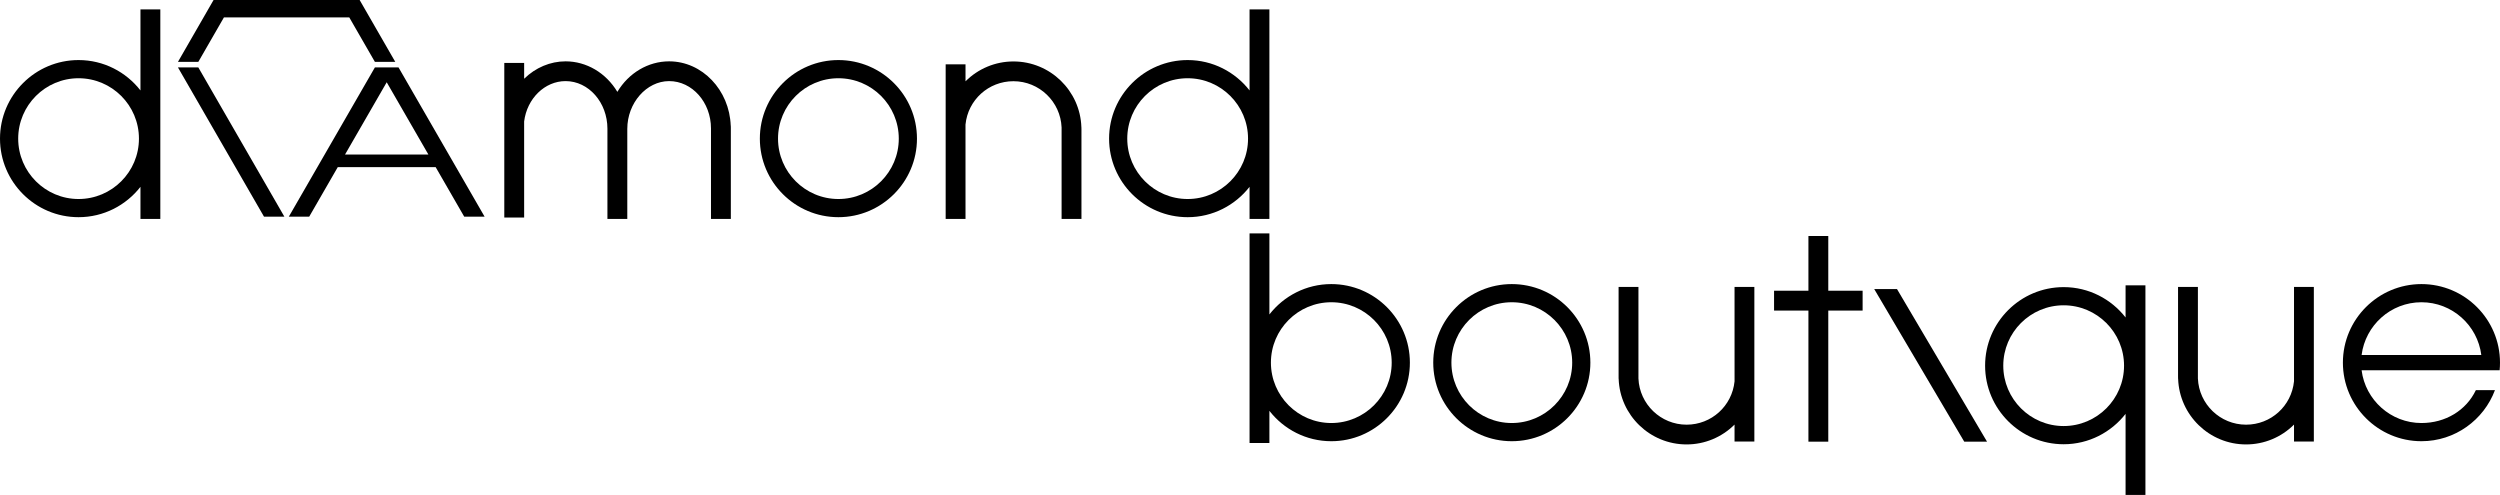
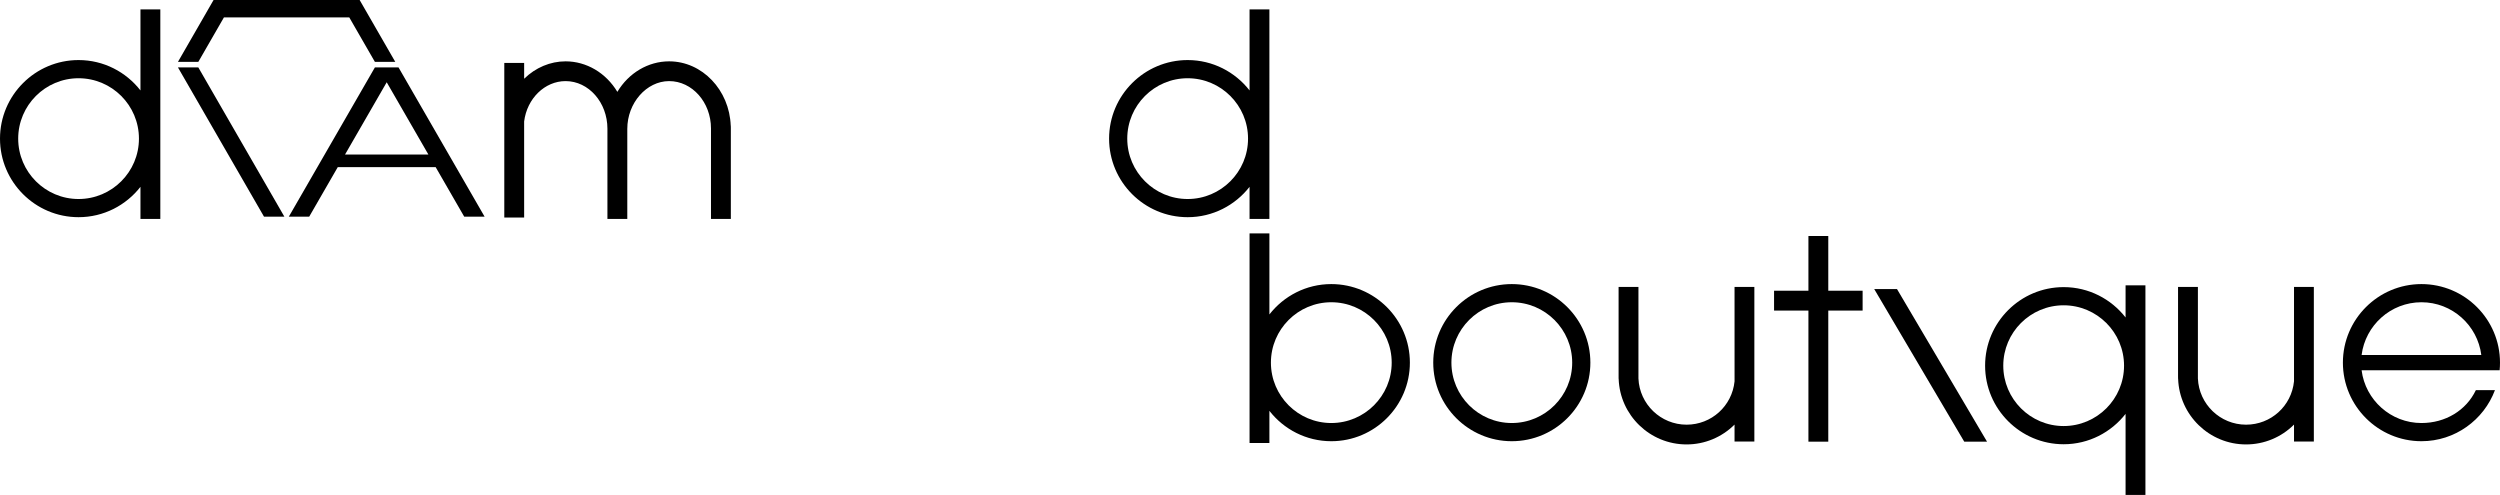
<svg xmlns="http://www.w3.org/2000/svg" version="1.1" id="Laag_1" x="0px" y="0px" viewBox="0 0 941.644 186.415" enable-background="new 0 0 941.644 186.415" xml:space="preserve">
  <g>
    <polygon points="688.636,88.892 681.157,88.892 681.157,109.502 668.214,109.502 668.214,116.98 681.157,116.98 681.157,166.357    688.636,166.357 688.636,116.98 701.567,116.98 701.567,109.502 688.636,109.502  " />
    <path d="M52.906,34.062c-5.415-6.947-13.839-11.44-23.319-11.44C13.273,22.622,0,35.899,0,52.216   c0,16.32,13.273,29.588,29.587,29.588c9.481,0,17.904-4.489,23.319-11.433v12.101h7.482V3.537h-7.482V34.062z M29.587,74.959   c-12.531,0-22.734-10.206-22.734-22.743c0-12.542,10.203-22.745,22.734-22.745c12.55,0,22.748,10.204,22.748,22.745   C52.335,64.753,42.137,74.959,29.587,74.959z" />
    <path d="M470.653,82.472h7.475V3.537h-7.475v30.525c-5.421-6.947-13.843-11.44-23.318-11.44c-16.311,0-29.59,13.277-29.59,29.594   c0,16.32,13.279,29.588,29.59,29.588c9.476,0,17.897-4.489,23.318-11.433V82.472z M447.335,74.959   c-12.531,0-22.745-10.206-22.745-22.743c0-12.542,10.214-22.745,22.745-22.745c12.538,0,22.748,10.204,22.748,22.745   C470.083,64.753,459.873,74.959,447.335,74.959z" />
    <path d="M501.443,107.002c-9.467,0-17.897,4.488-23.315,11.438V87.91h-7.475v78.943h7.475v-12.105   c5.417,6.943,13.848,11.438,23.315,11.438c16.323,0,29.598-13.279,29.598-29.594C531.041,120.271,517.767,107.002,501.443,107.002z    M501.443,159.335c-12.539,0-22.744-10.205-22.744-22.744c0-12.537,10.205-22.746,22.744-22.746   c12.538,0,22.75,10.209,22.75,22.746C524.193,149.13,513.982,159.335,501.443,159.335z" />
    <path d="M800.614,119.576c-5.421-6.941-13.853-11.43-23.321-11.43c-16.315,0-29.588,13.269-29.588,29.584   c0,16.318,13.273,29.6,29.588,29.6c9.468,0,17.9-4.498,23.321-11.439v30.525h7.479v-78.939h-7.479V119.576z M777.293,160.472   c-12.549,0-22.745-10.195-22.745-22.742c0-12.533,10.196-22.738,22.745-22.738c12.538,0,22.745,10.205,22.745,22.738   C800.038,150.277,789.831,160.472,777.293,160.472z" />
    <path d="M569.425,107.002c-16.308,0-29.584,13.27-29.584,29.59c0,16.315,13.276,29.594,29.584,29.594   c16.331,0,29.601-13.279,29.601-29.594C599.025,120.271,585.756,107.002,569.425,107.002z M569.425,159.335   c-12.531,0-22.739-10.205-22.739-22.744c0-12.537,10.208-22.746,22.739-22.746c12.548,0,22.756,10.209,22.756,22.746   C592.181,149.13,581.973,159.335,569.425,159.335z" />
-     <path d="M315.794,22.622c-16.323,0-29.59,13.277-29.59,29.594c0,16.32,13.267,29.588,29.59,29.588   c16.312,0,29.59-13.268,29.59-29.588C345.384,35.899,332.105,22.622,315.794,22.622z M315.794,74.959   c-12.545,0-22.745-10.206-22.745-22.743c0-12.542,10.2-22.745,22.745-22.745c12.545,0,22.74,10.204,22.74,22.745   C338.534,64.753,328.339,74.959,315.794,74.959z" />
    <polygon points="705.942,108.882 739.848,166.357 748.432,166.357 714.521,108.882  " />
-     <path d="M407.309,47.886c-0.451-13.725-11.758-24.74-25.59-24.74c-6.794,0-13.263,2.701-18.05,7.483v-6.39h-7.477v58.232h7.477   l-0.008-35.556c0.929-9.304,8.699-16.326,18.058-16.326c9.767,0,17.76,7.751,18.139,17.432v34.45h7.481V48.743l-0.021-0.856   H407.309z" />
    <path d="M653.334,143.621c-0.941,9.311-8.712,16.336-18.065,16.336c-9.759,0-17.752-7.744-18.138-17.406v-34.484h-7.477v33.738   l0.006,0.869h0.02c0.449,13.705,11.757,24.723,25.589,24.723c6.803,0,13.262-2.693,18.057-7.477v6.391h7.465v-58.244h-7.465   L653.334,143.621z" />
    <path d="M864.056,143.621c-0.935,9.311-8.697,16.336-18.056,16.336c-9.77,0-17.752-7.744-18.145-17.406v-34.484h-7.479v33.738   l0.015,0.869h0.017c0.458,13.705,11.761,24.723,25.593,24.723c6.802,0,13.269-2.693,18.056-7.477v6.391h7.469v-58.244h-7.469   V143.621z" />
    <path d="M275.234,47.331c-0.486-13.433-10.741-24.226-23.199-24.226c-7.895,0-15.236,4.369-19.504,11.497   c-4.266-7.128-11.607-11.497-19.502-11.497c-5.759,0-11.34,2.37-15.605,6.557v-5.965h-7.479v58.229h7.479l-0.005-36.163   c1.076-8.671,7.782-15.214,15.61-15.214c8.693,0,15.761,8.043,15.761,17.929v33.994h7.484V48.536   c0-9.748,7.218-17.987,15.761-17.987c8.692,0,15.763,8,15.763,17.823v34.1h7.478V48.196l-0.018-0.866H275.234z" />
-     <path d="M934.604,139.468h6.901c0.097-0.947,0.139-1.899,0.139-2.877c0-16.32-13.269-29.59-29.585-29.59   c-16.312,0-29.587,13.27-29.587,29.59c0,16.315,13.275,29.594,29.587,29.594c12.67,0,23.482-8.023,27.686-19.236h-7.188   c-3.661,7.654-11.46,12.387-20.497,12.387c-11.56,0-21.125-8.691-22.542-19.867h43.039H934.604z M912.059,113.845   c11.567,0,21.122,8.676,22.545,19.871h-45.087C890.945,122.521,900.499,113.845,912.059,113.845z" />
+     <path d="M934.604,139.468h6.901c0.097-0.947,0.139-1.899,0.139-2.877c0-16.32-13.269-29.59-29.585-29.59   c-16.312,0-29.587,13.27-29.587,29.59c0,16.315,13.275,29.594,29.587,29.594c12.67,0,23.482-8.023,27.686-19.236h-7.188   c-3.661,7.654-11.46,12.387-20.497,12.387c-11.56,0-21.125-8.691-22.542-19.867h43.039H934.604M912.059,113.845   c11.567,0,21.122,8.676,22.545,19.871h-45.087C890.945,122.521,900.499,113.845,912.059,113.845z" />
    <polygon points="67.022,25.389 99.443,81.615 107.118,81.615 74.696,25.389  " />
    <polygon points="84.343,6.559 131.56,6.559 141.207,23.309 148.884,23.309 135.461,0 134.415,0 127.782,0 88.121,0 81.066,0    80.441,0 67.022,23.309 74.696,23.309  " />
    <path d="M148.884,25.389h-6.455h-1.222l-32.425,56.226h7.676l10.765-18.667h36.868l10.766,18.667h7.677l-32.431-56.226H148.884z    M129.963,58.197l15.693-27.212l15.694,27.212H129.963z" />
  </g>
</svg>